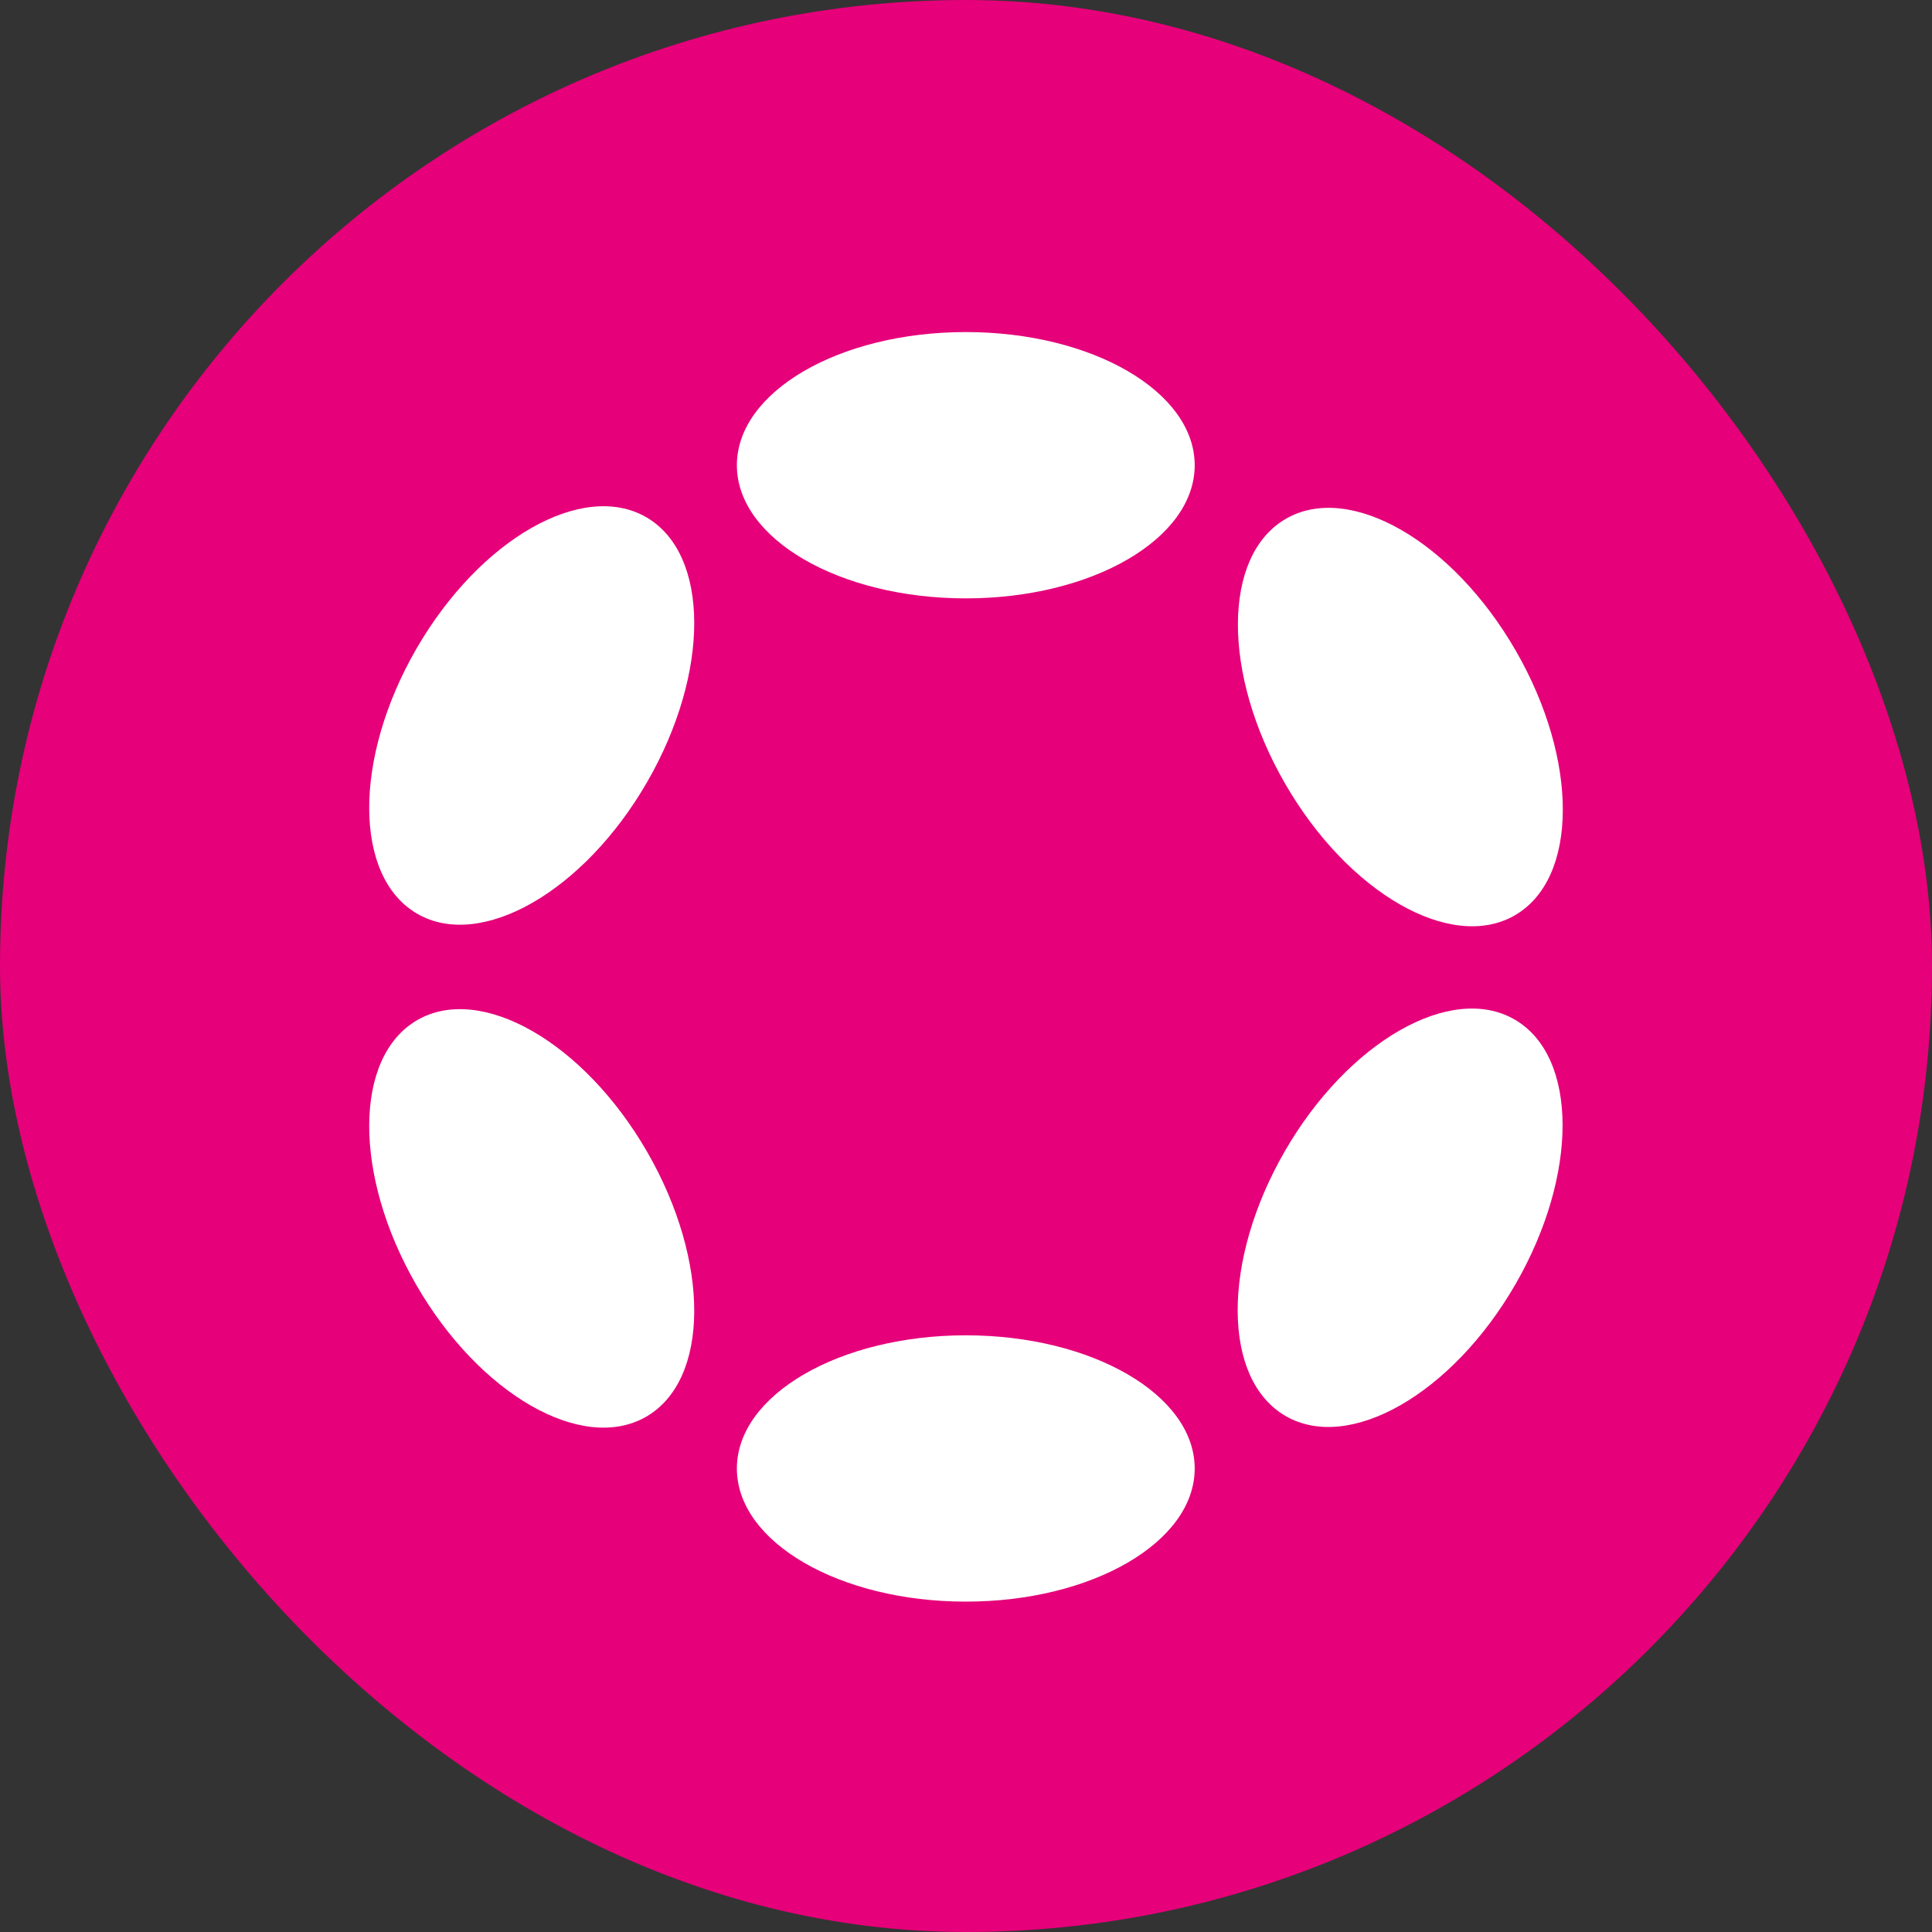
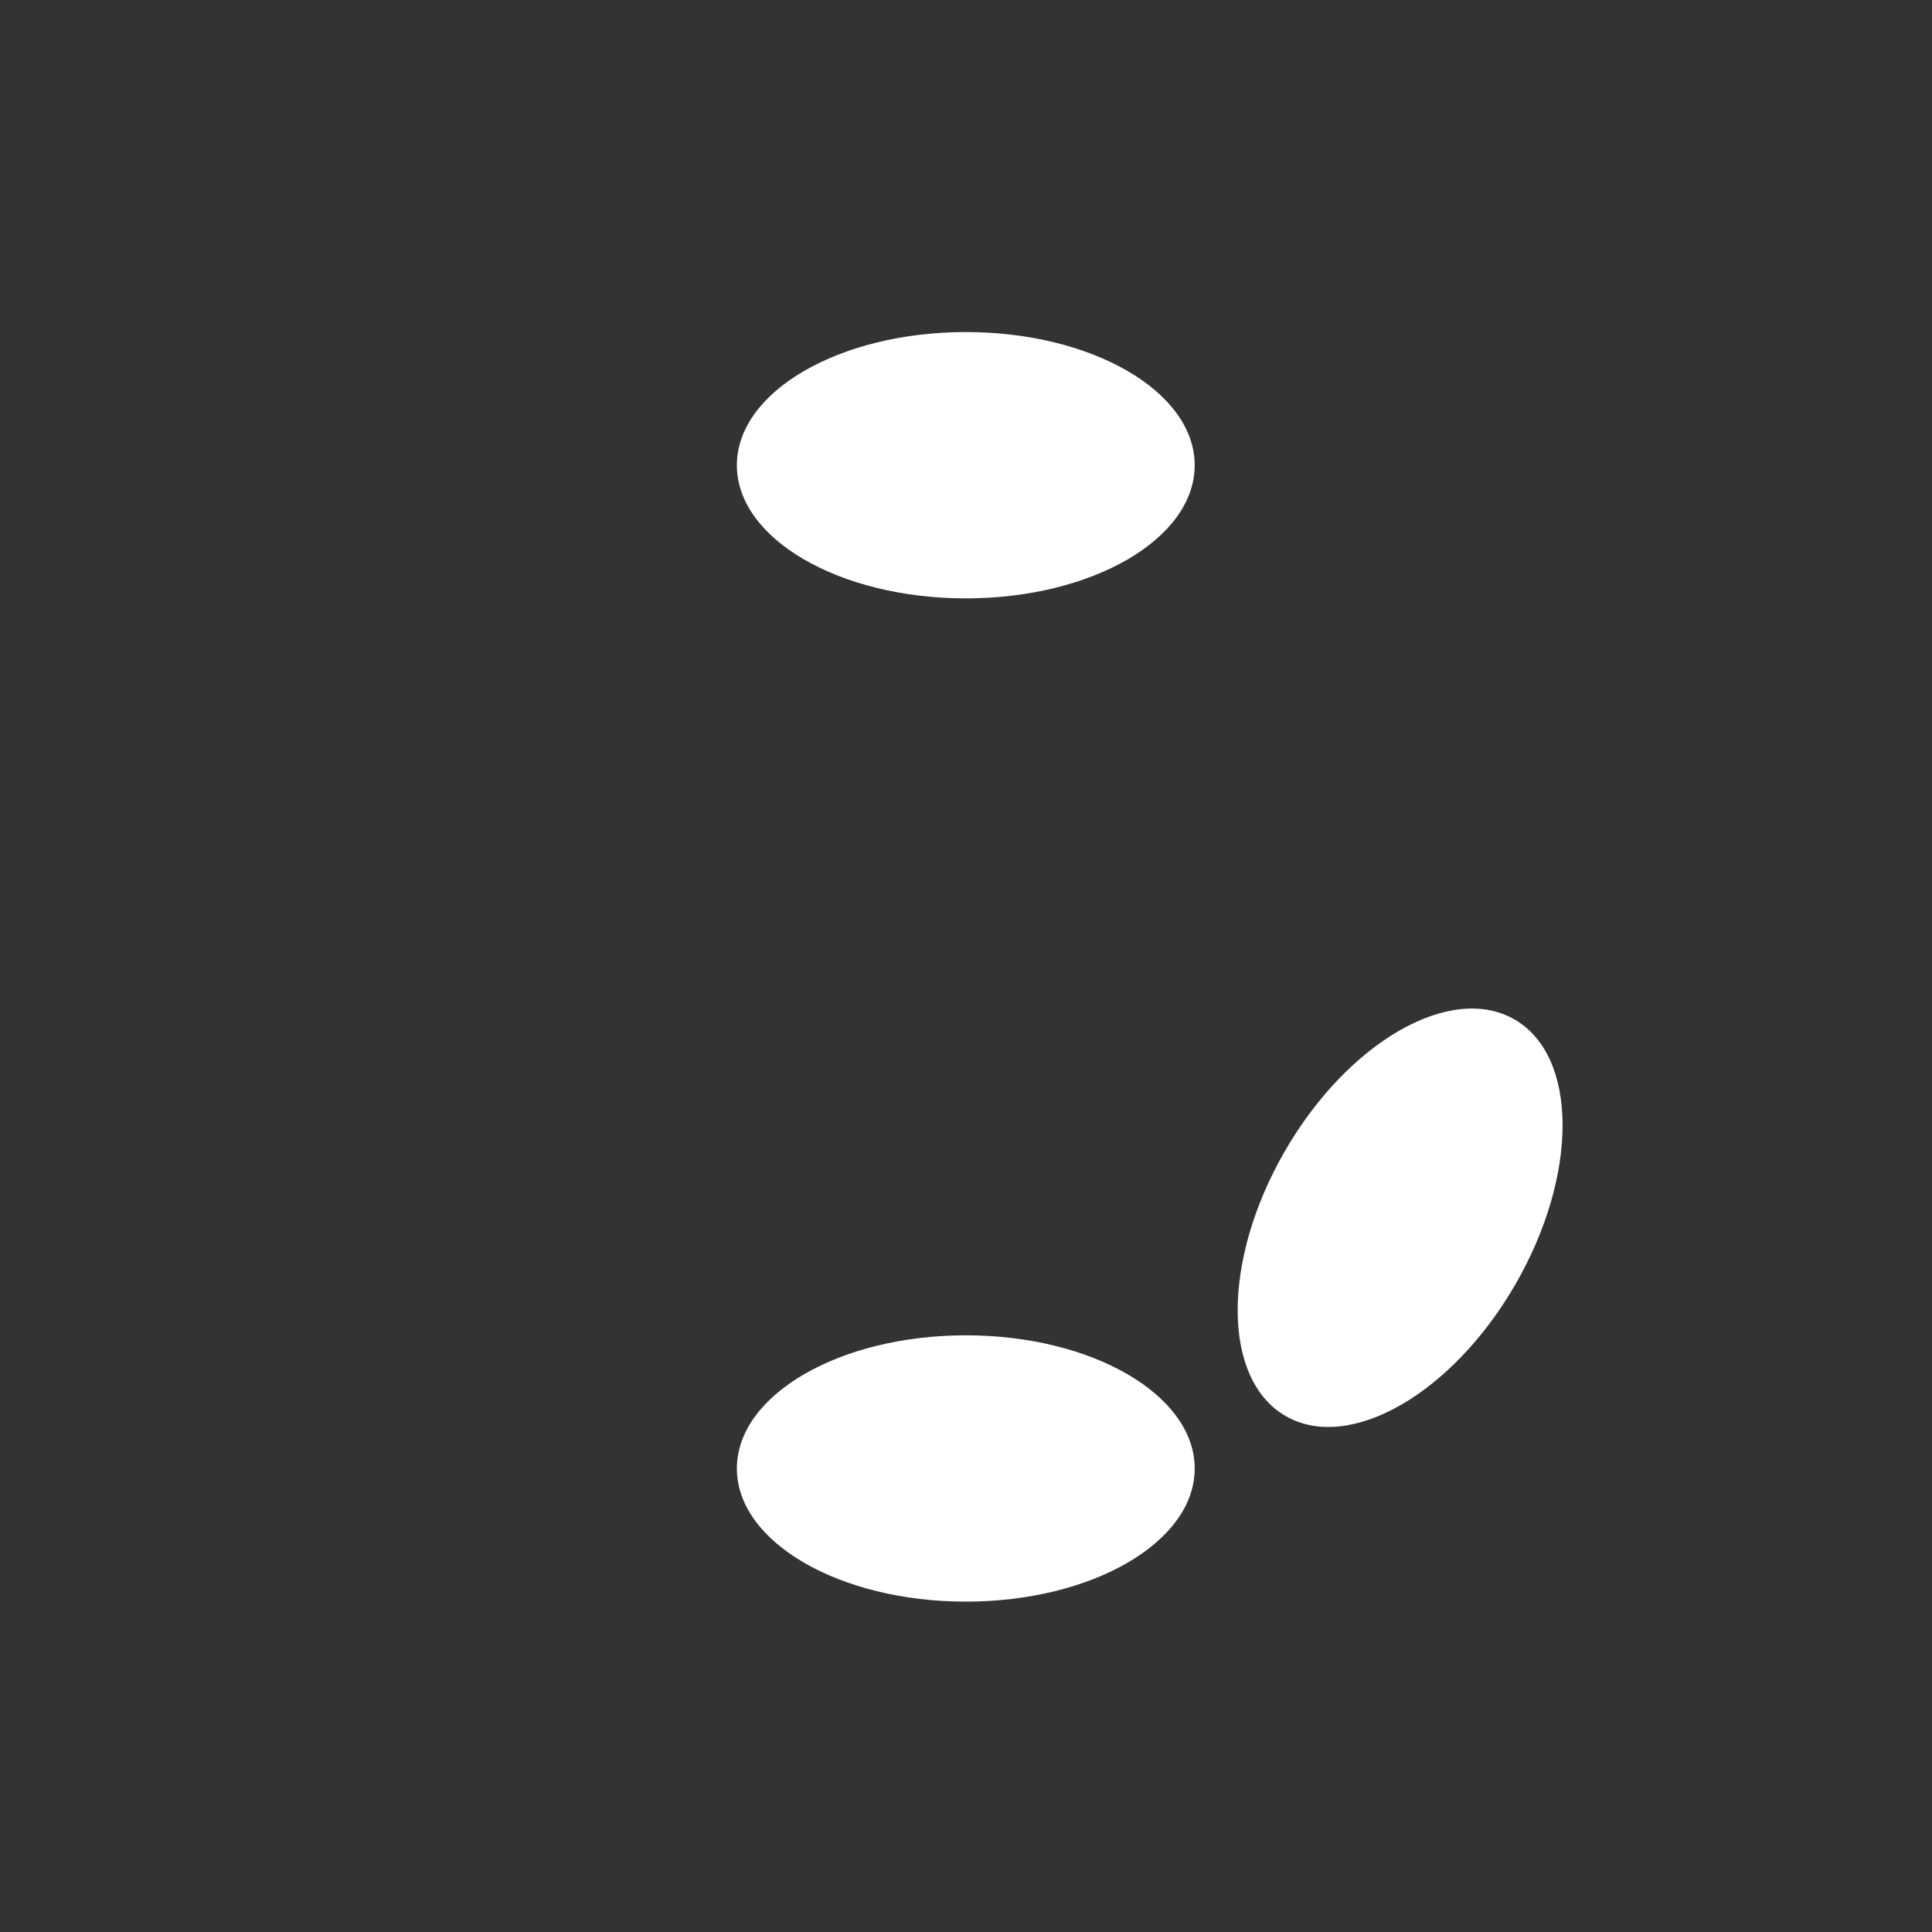
<svg xmlns="http://www.w3.org/2000/svg" width="32" height="32" viewBox="0 0 32 32" fill="none">
  <rect x="0" y="0" width="32" height="32" fill="#333333" stroke="none" />
-   <rect width="32" height="32" rx="16" fill="#E6007A" />
  <path d="M15.997 9.911C18.091 9.911 19.788 8.924 19.788 7.706C19.788 6.487 18.091 5.5 15.997 5.5C13.903 5.5 12.205 6.487 12.205 7.706C12.205 8.924 13.903 9.911 15.997 9.911Z" fill="white" />
  <path d="M15.997 26.528C18.091 26.528 19.788 25.541 19.788 24.323C19.788 23.105 18.091 22.117 15.997 22.117C13.903 22.117 12.205 23.105 12.205 24.323C12.205 25.541 13.903 26.528 15.997 26.528Z" fill="white" />
-   <path d="M10.718 12.954C11.765 11.14 11.758 9.176 10.703 8.566C9.647 7.957 7.943 8.933 6.896 10.747C5.849 12.561 5.856 14.525 6.911 15.135C7.966 15.744 9.671 14.768 10.718 12.954Z" fill="white" />
  <path d="M25.1 21.273C26.147 19.459 26.141 17.495 25.086 16.886C24.031 16.277 22.328 17.254 21.281 19.067C20.234 20.881 20.24 22.845 21.294 23.454C22.349 24.063 24.053 23.087 25.1 21.273Z" fill="white" />
-   <path d="M10.703 23.465C11.758 22.855 11.765 20.891 10.718 19.077C9.671 17.263 7.966 16.287 6.911 16.896C5.856 17.506 5.849 19.47 6.896 21.284C7.943 23.098 9.647 24.074 10.703 23.465Z" fill="white" />
-   <path d="M25.09 15.161C26.145 14.552 26.151 12.588 25.104 10.774C24.057 8.96 22.353 7.983 21.298 8.593C20.244 9.202 20.238 11.166 21.285 12.979C22.331 14.793 24.035 15.77 25.09 15.161Z" fill="white" />
</svg>